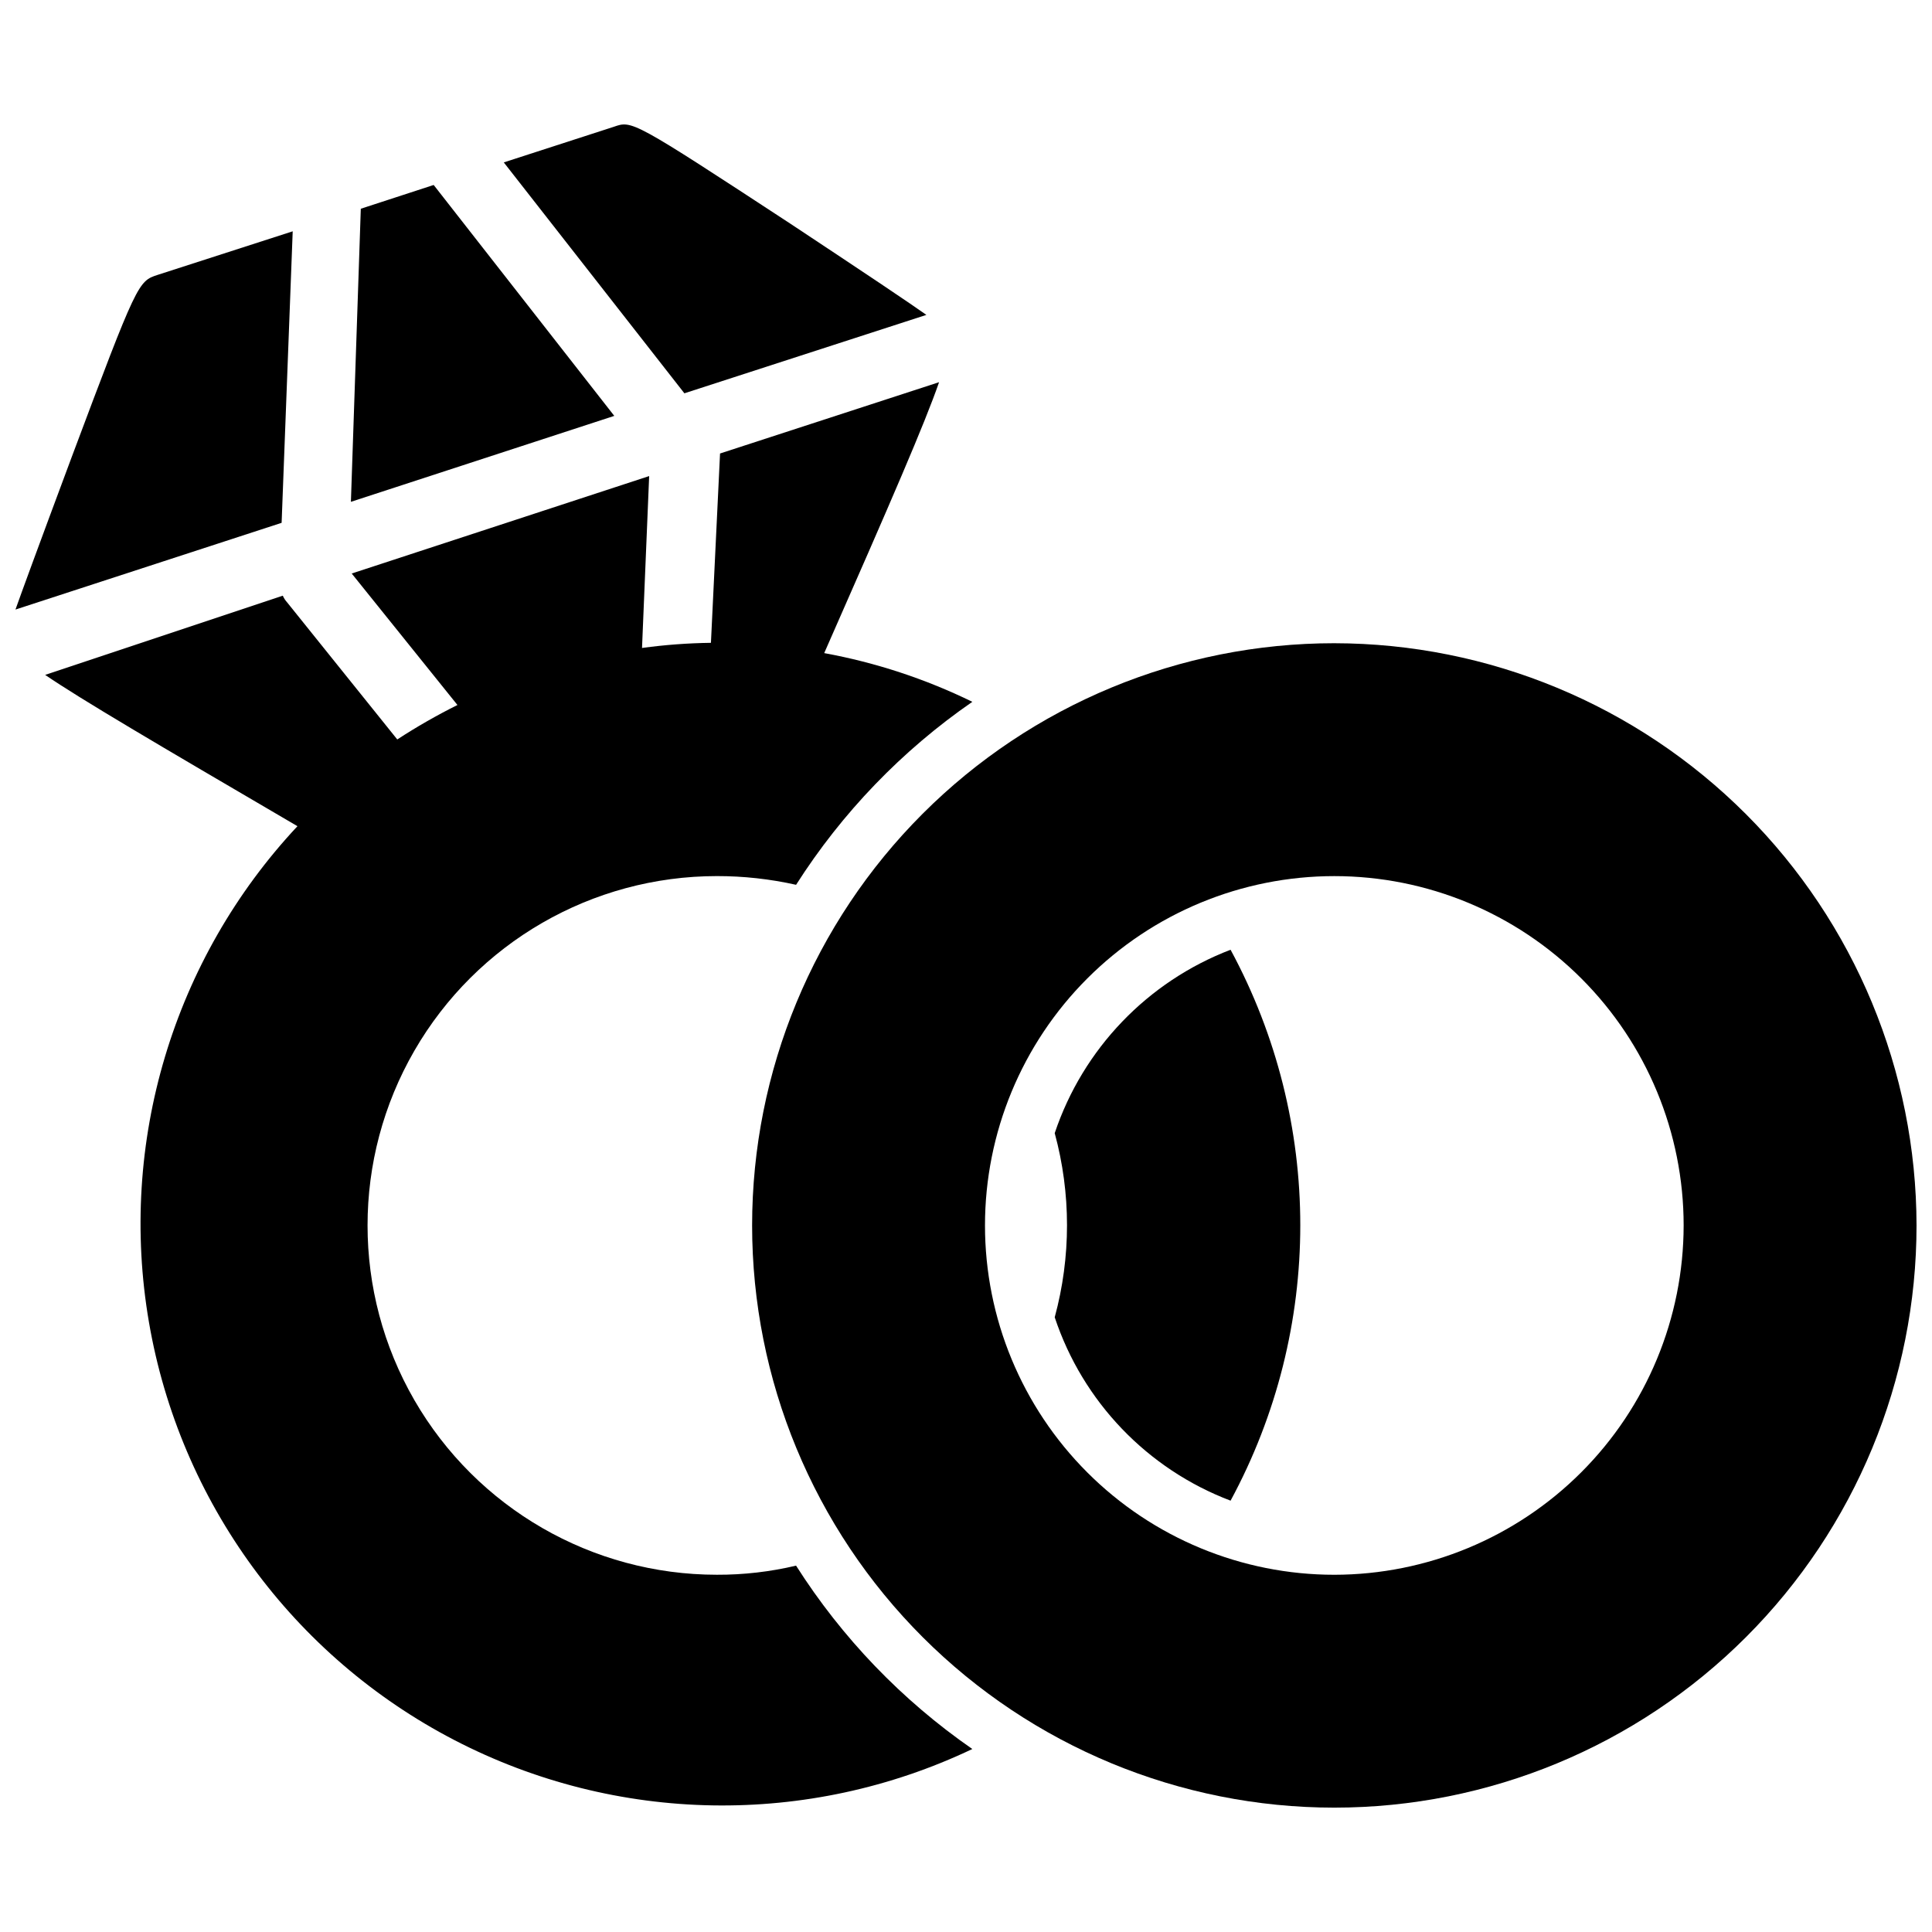
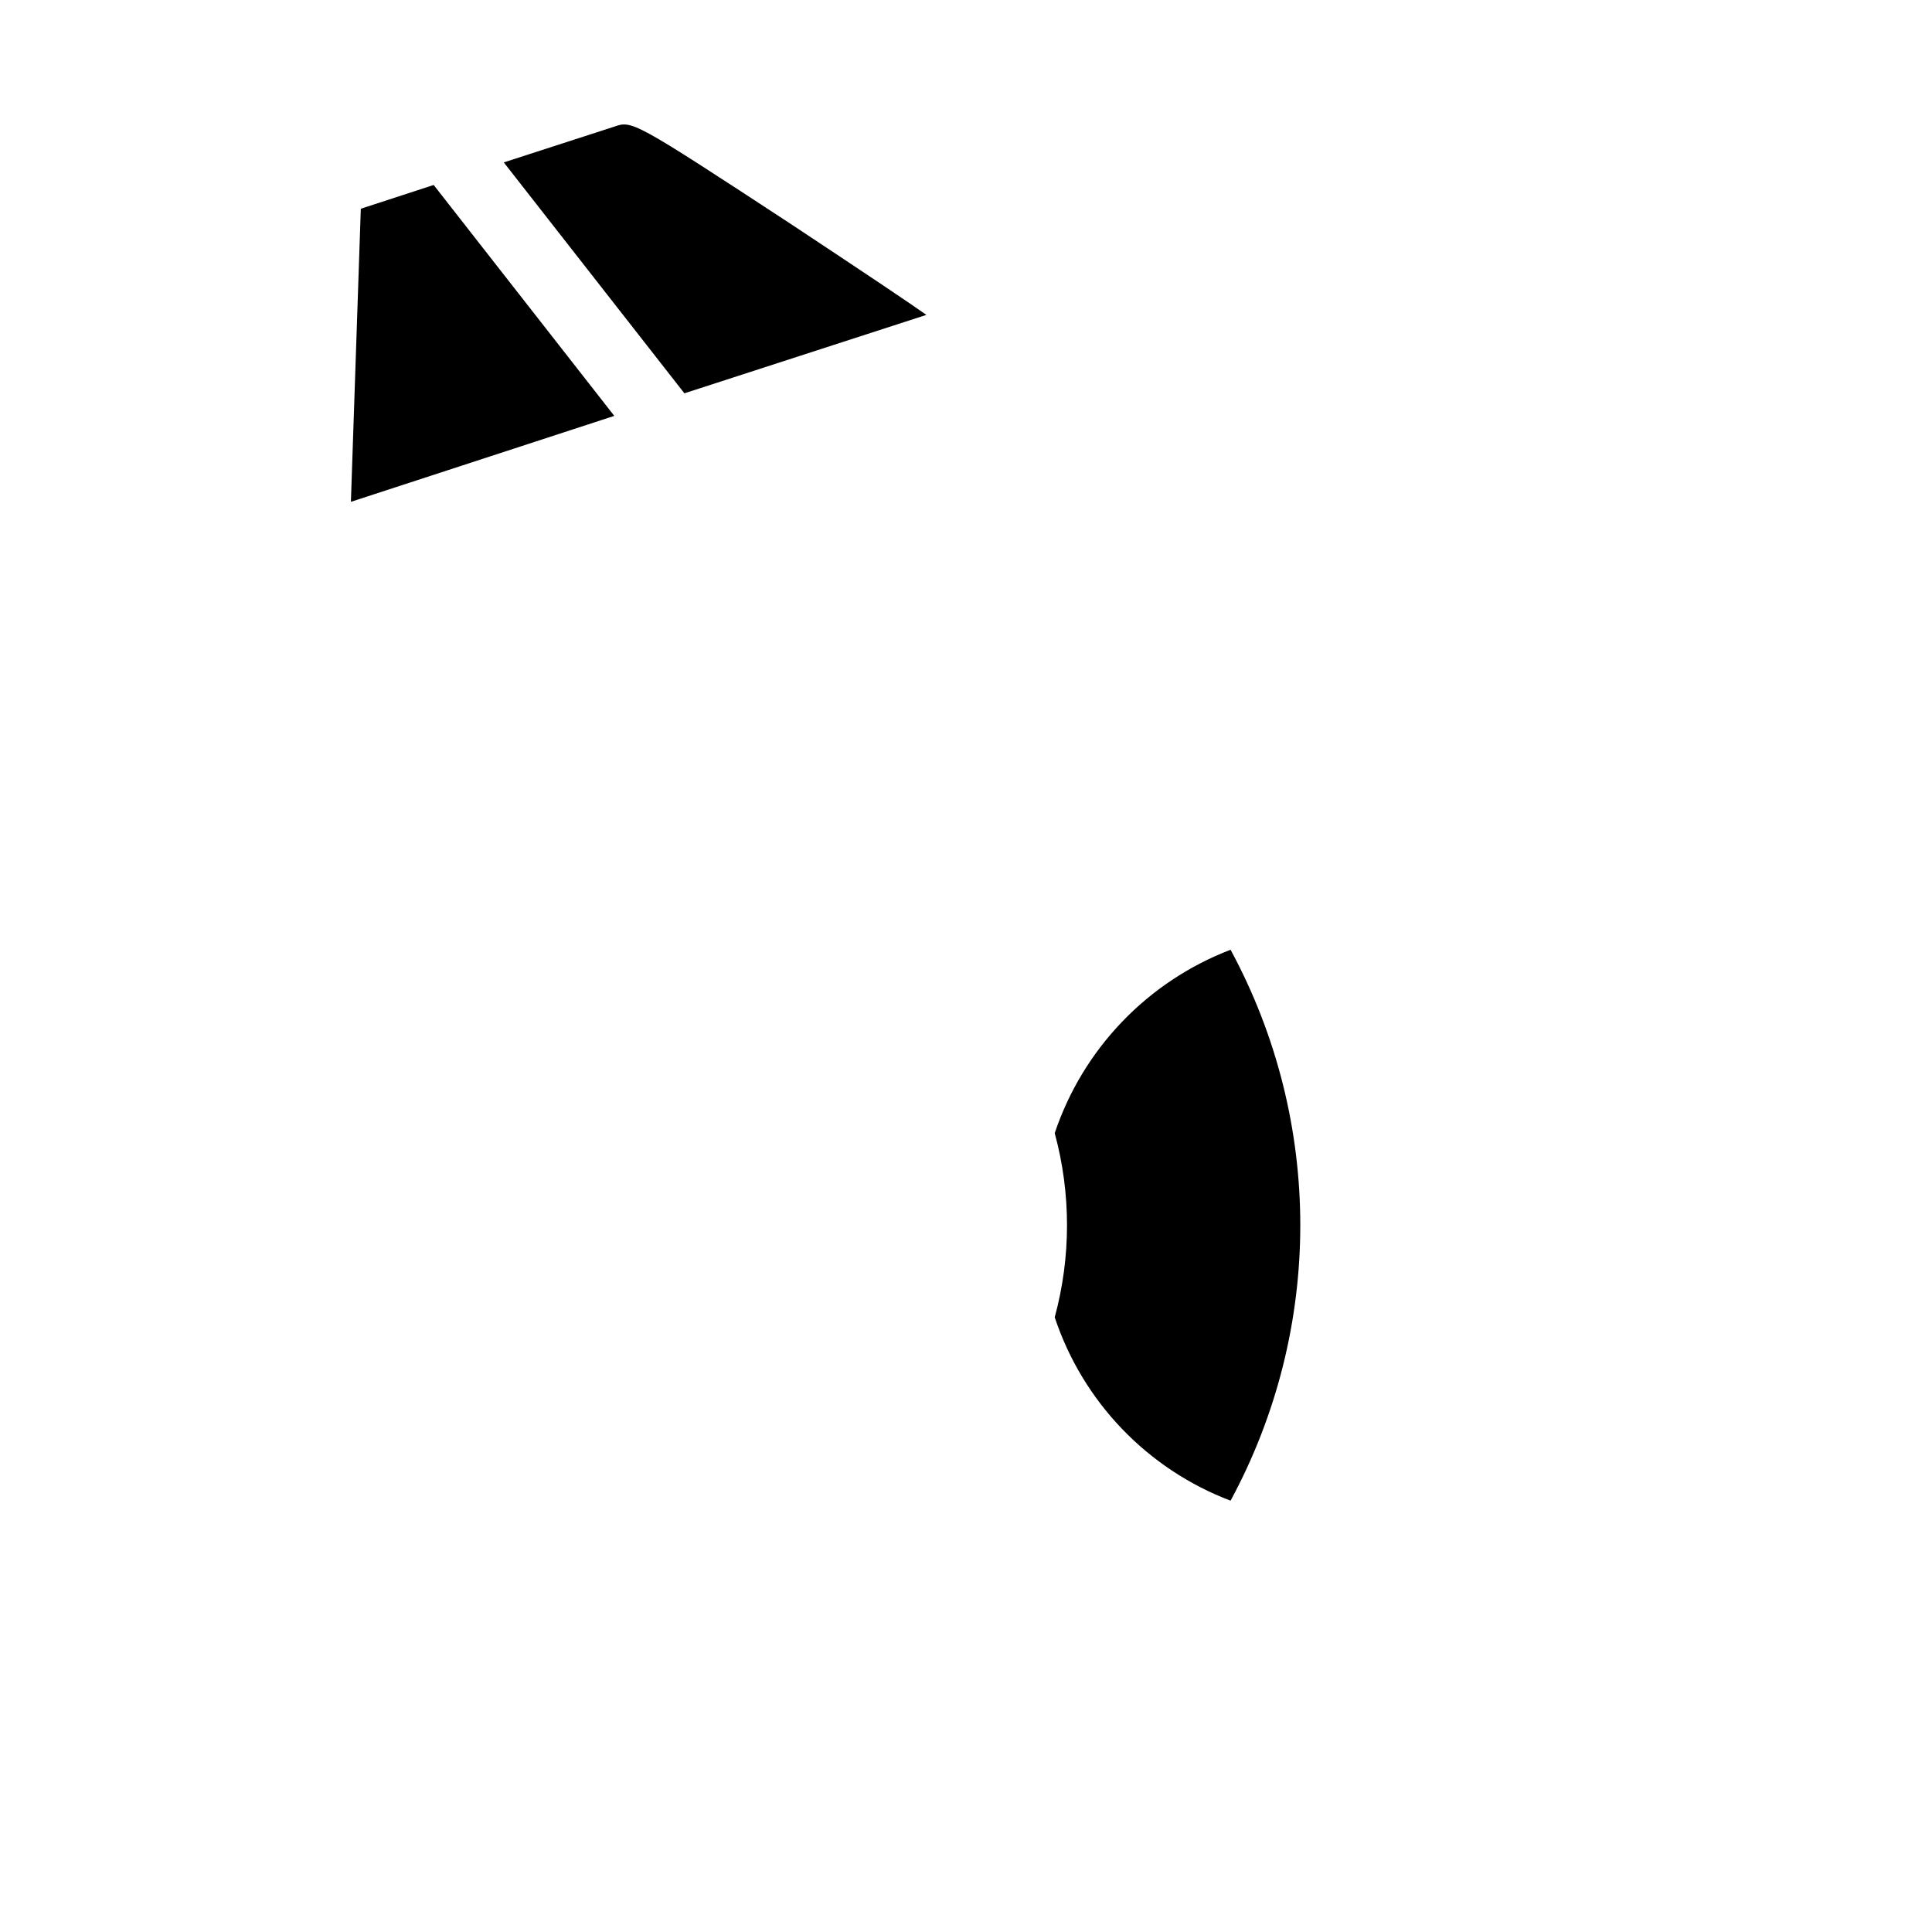
<svg xmlns="http://www.w3.org/2000/svg" width="800px" height="800px" version="1.1" viewBox="144 144 512 512">
  <defs>
    <clipPath id="b">
      <path d="m343 314h308.9v310h-308.9z" />
    </clipPath>
    <clipPath id="a">
-       <path d="m148.09 205h73.906v101h-73.906z" />
-     </clipPath>
+       </clipPath>
  </defs>
  <path d="m423.51 444.29c4.344 15.977 4.344 32.824 0 48.805 7.438 22.383 24.551 40.234 46.605 48.598 24.633-45.551 24.633-100.45 0-146-22.012 8.43-39.105 26.254-46.605 48.598z" />
-   <path d="m354.97 558.91c-6.875 1.629-13.922 2.441-20.992 2.414-33.07 0-63.633-17.645-80.172-46.289-16.535-28.645-16.535-63.934 0-92.574 16.539-28.645 47.102-46.289 80.172-46.289 7.062-0.008 14.102 0.766 20.992 2.309 12.18-19.117 28.062-35.605 46.711-48.492-12.434-6.078-25.645-10.422-39.258-12.91 17.844-40.516 26.66-60.879 30.438-71.793l-58.043 18.895-2.414 50.172c-6.109 0.082-12.207 0.535-18.262 1.363l1.891-45.551-78.828 25.82 28.023 34.848 0.004-0.004c-5.488 2.738-10.816 5.785-15.953 9.133l-29.18-36.316c-0.48-0.527-0.871-1.129-1.156-1.785l-62.977 20.992c9.551 6.508 28.652 17.738 66.859 40.094v0.004c-32.969 35.242-47.531 83.895-39.352 131.46 8.176 47.562 38.152 88.555 81.004 110.76 42.848 22.211 93.621 23.074 137.2 2.336-18.652-12.922-34.535-29.445-46.711-48.594z" />
  <g clip-path="url(#b)">
-     <path d="m497.61 314.46c-40.922 0-80.168 16.254-109.1 45.191-28.938 28.934-45.191 68.18-45.191 109.1 0 40.922 16.254 80.168 45.191 109.1 28.934 28.938 68.18 45.191 109.1 45.191 40.918 0 80.164-16.254 109.1-45.191 28.938-28.934 45.191-68.18 45.191-109.1-0.055-40.902-16.328-80.113-45.25-109.04-28.926-28.922-68.137-45.195-109.04-45.25zm0 246.87c-24.555 0-48.102-9.754-65.461-27.117-17.363-17.359-27.117-40.906-27.117-65.461 0-24.551 9.754-48.098 27.117-65.457 17.359-17.363 40.906-27.117 65.461-27.117 24.551 0 48.098 9.754 65.457 27.117 17.363 17.359 27.117 40.906 27.117 65.457-0.027 24.547-9.789 48.074-27.145 65.43s-40.887 27.117-65.43 27.148z" />
-   </g>
+     </g>
  <path d="m258.93 193.02-19.312 6.297-2.625 77.672 69.797-22.777z" />
  <path d="m389.5 227.45c-4.305-3.043-13.961-9.551-36-24.141-41.984-27.5-41.984-27.395-46.812-25.715l-29.18 9.445 47.863 61.191z" />
  <g clip-path="url(#a)">
    <path d="m221.57 205.3-35.793 11.547c-5.144 1.68-5.352 1.785-22.777 48.281-9.234 24.77-13.223 35.688-14.902 40.41l70.535-22.984z" />
  </g>
</svg>